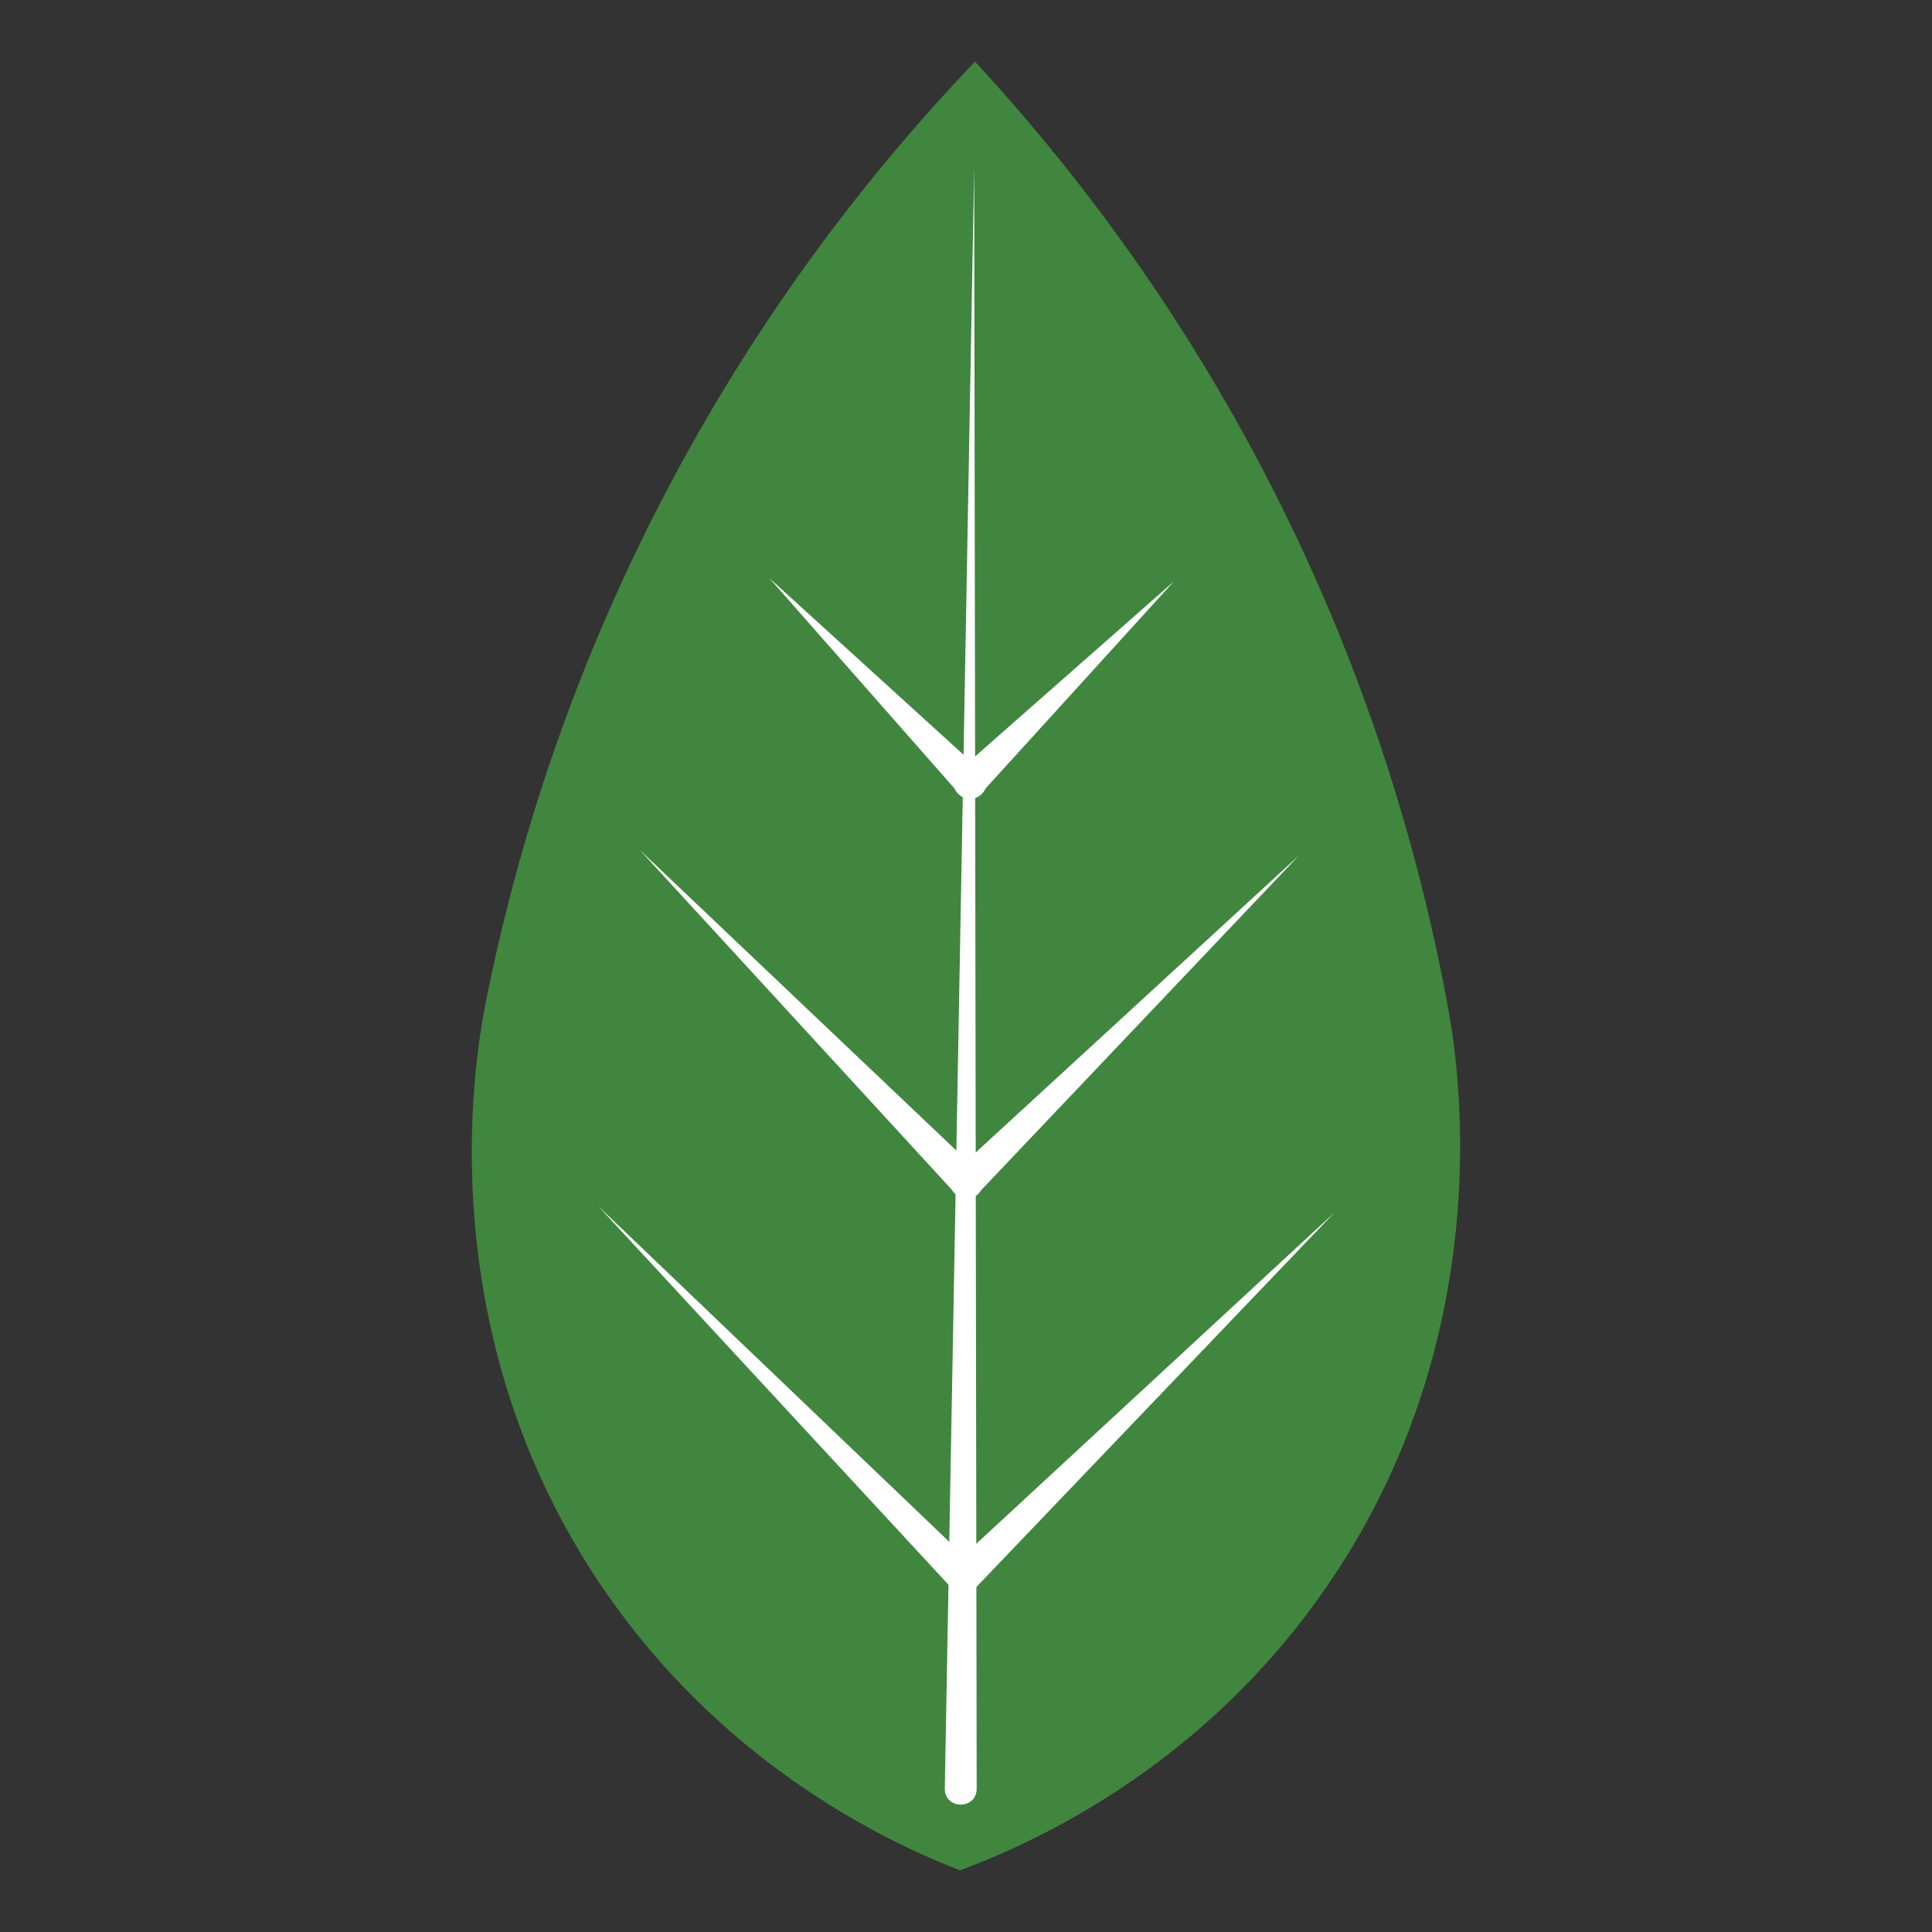
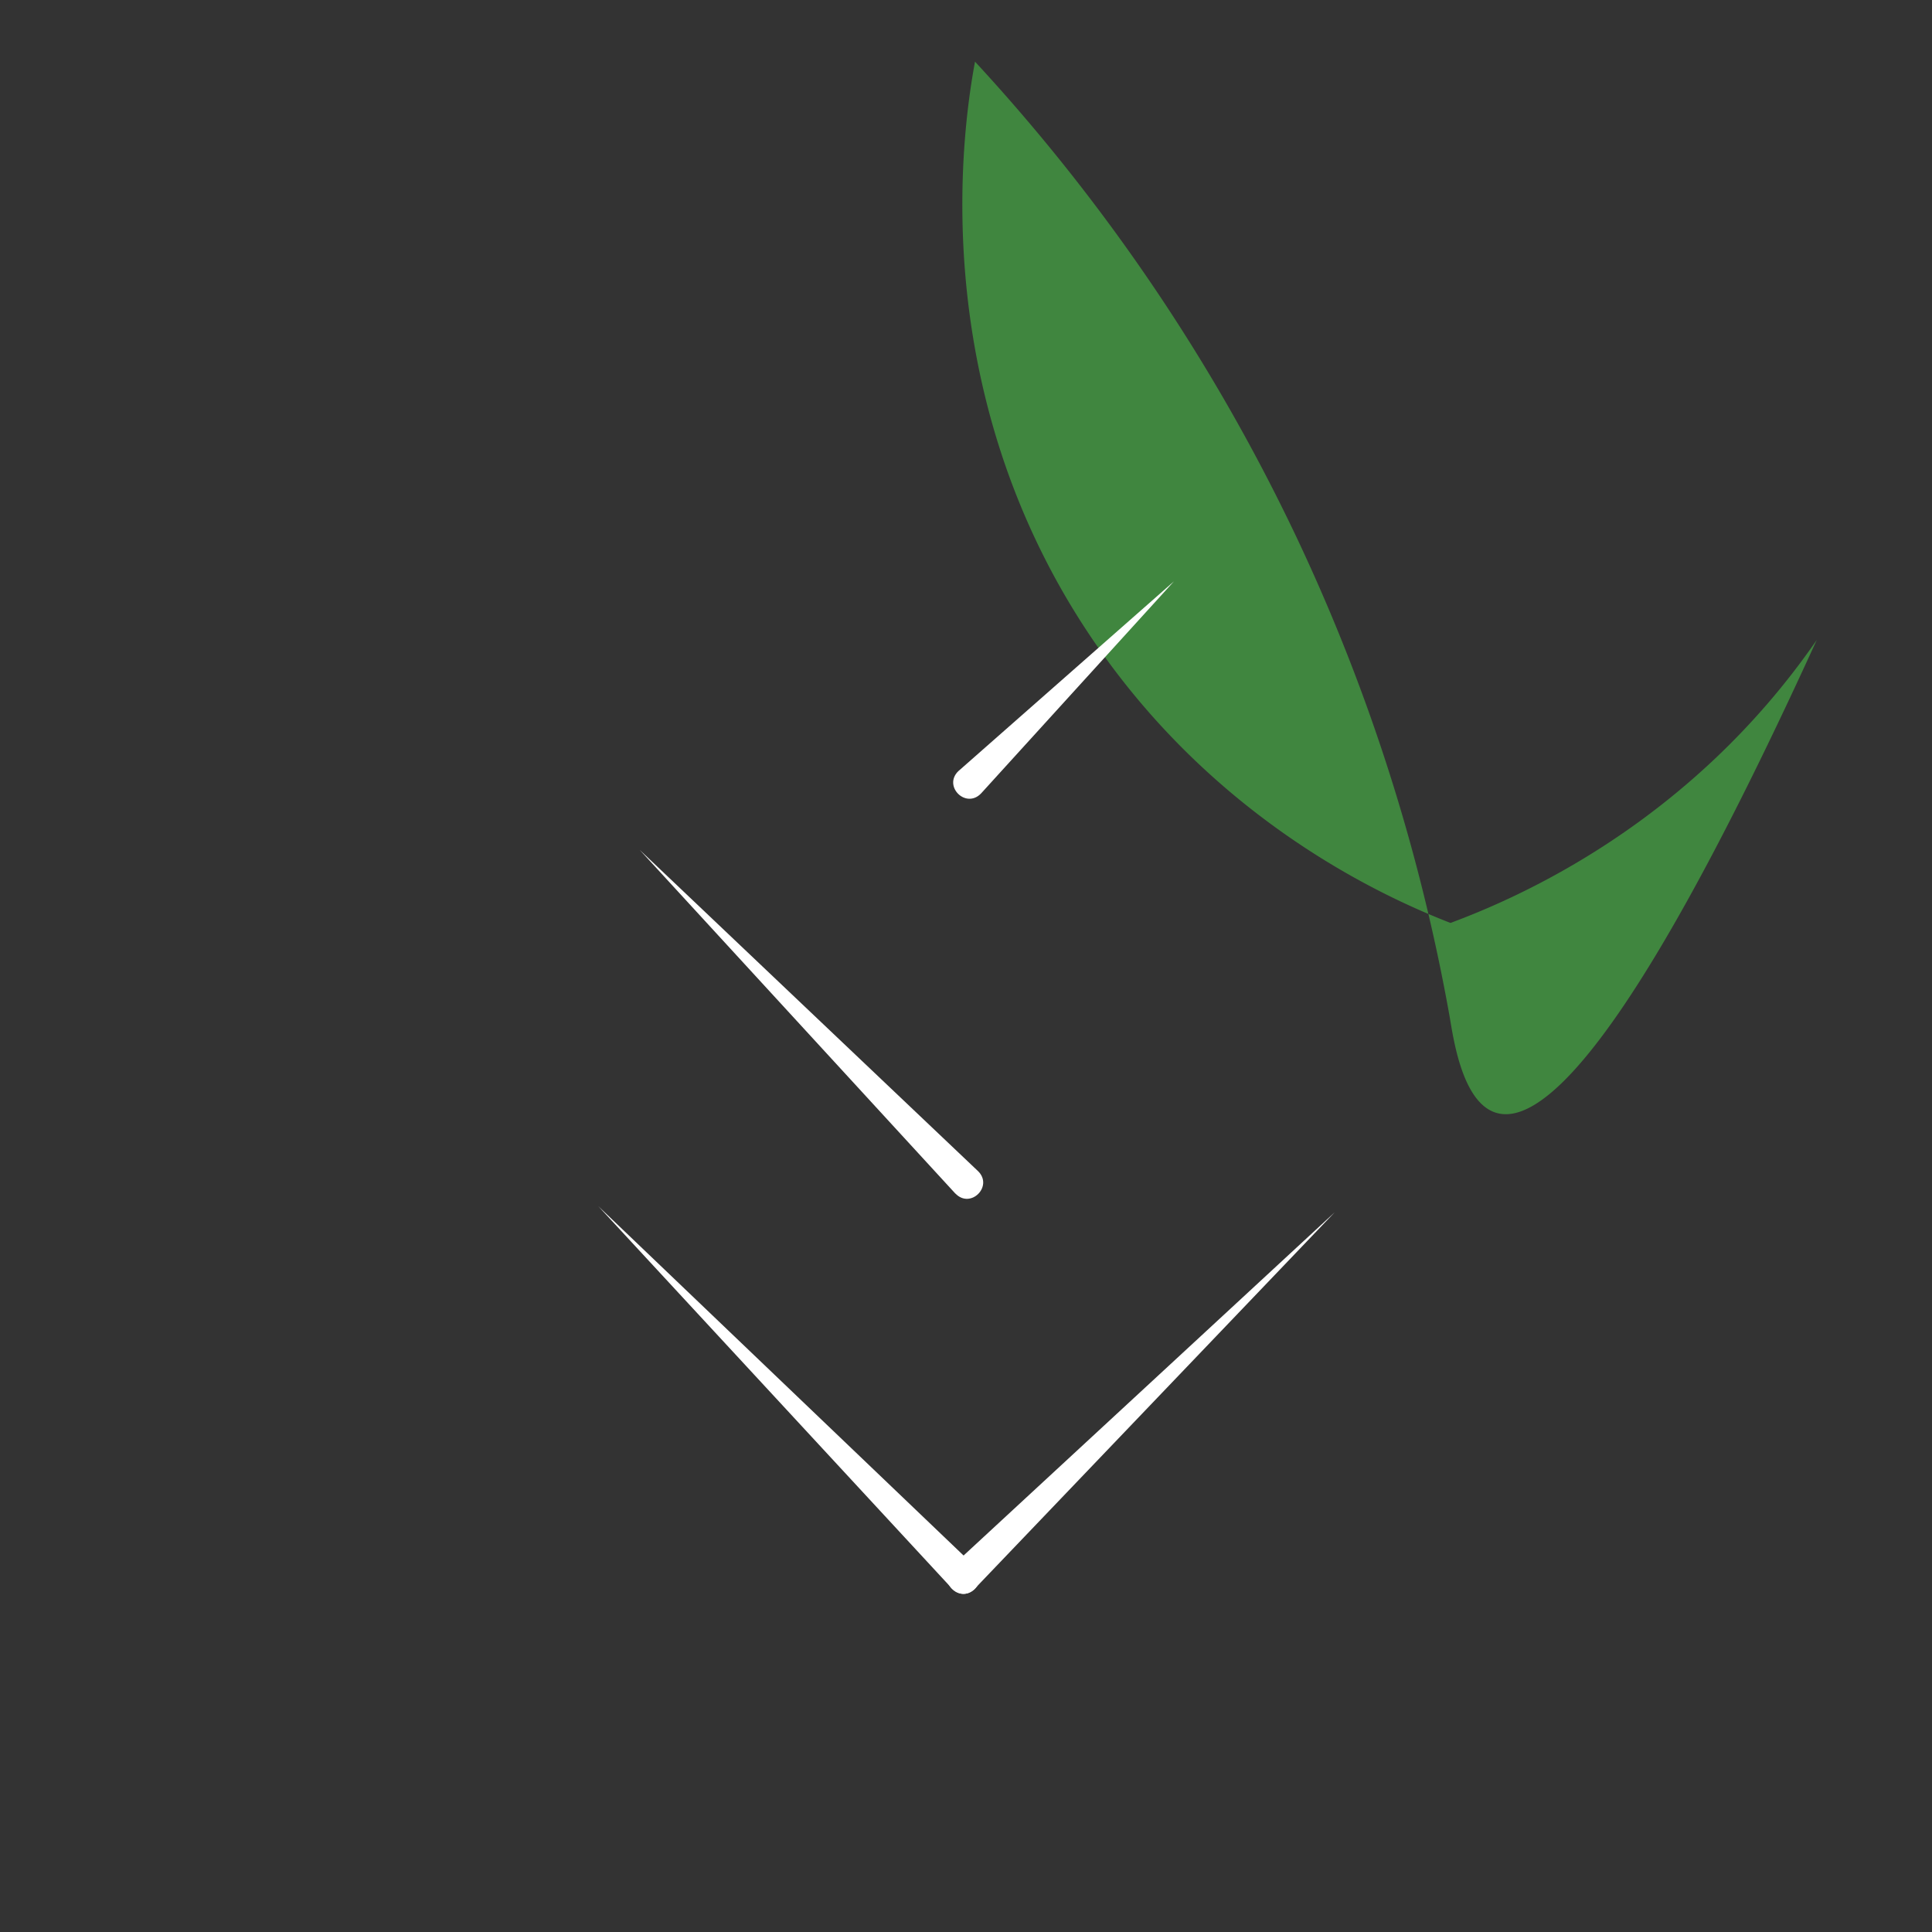
<svg xmlns="http://www.w3.org/2000/svg" id="Livello_1" data-name="Livello 1" viewBox="0 0 512 512">
  <rect x="0" y="0" width="512" height="512" fill="#333333" stroke="none" />
  <defs>
    <style>.cls-1{fill:#40863f;}.cls-2{fill:#fff;}</style>
  </defs>
-   <path class="cls-1" d="M384.19,269.54A503.44,503.44,0,0,0,343,141.13,503.28,503.28,0,0,0,258.39,16.34a502.57,502.57,0,0,0-130,251.07c-2.83,15.29-14.06,85.22,30.19,151.68,32.76,49.19,78,69.64,95.81,76.57,17.89-6.64,63.5-26.33,97.07-75C396.83,355,386.76,284.87,384.19,269.54Z" />
-   <path class="cls-2" d="M250.38,474l7.79-429.51.66,429.58c-.07,5.55-8.44,5.59-8.45-.07Z" />
+   <path class="cls-1" d="M384.19,269.54A503.44,503.44,0,0,0,343,141.13,503.28,503.28,0,0,0,258.39,16.34c-2.83,15.29-14.06,85.22,30.19,151.68,32.76,49.19,78,69.64,95.81,76.57,17.89-6.64,63.5-26.33,97.07-75C396.83,355,386.76,284.87,384.19,269.54Z" />
  <path class="cls-2" d="M252.31,421,158.58,319.68l99.76,95.4c4,4-2,10.05-6,5.92Z" />
  <path class="cls-2" d="M253.18,316.31l-83.62-91.05,89.65,85.12c4.07,4-2,10.08-6,5.93Z" />
-   <path class="cls-2" d="M254.06,210.21l-50.18-57,56.21,51.12c4.24,4-2,10.24-6,5.92Z" />
  <path class="cls-2" d="M252.36,415,353.68,321.3l-95.39,99.75c-4,4.05-10.06-2-5.93-6Z" />
-   <path class="cls-2" d="M253.23,310.33l91-83.62-85.12,89.65c-4,4.07-10.08-2-5.93-6Z" />
  <path class="cls-2" d="M254.11,204.24l57-50.18L260,210.26c-4.05,4.24-10.25-2-5.93-6Z" />
</svg>